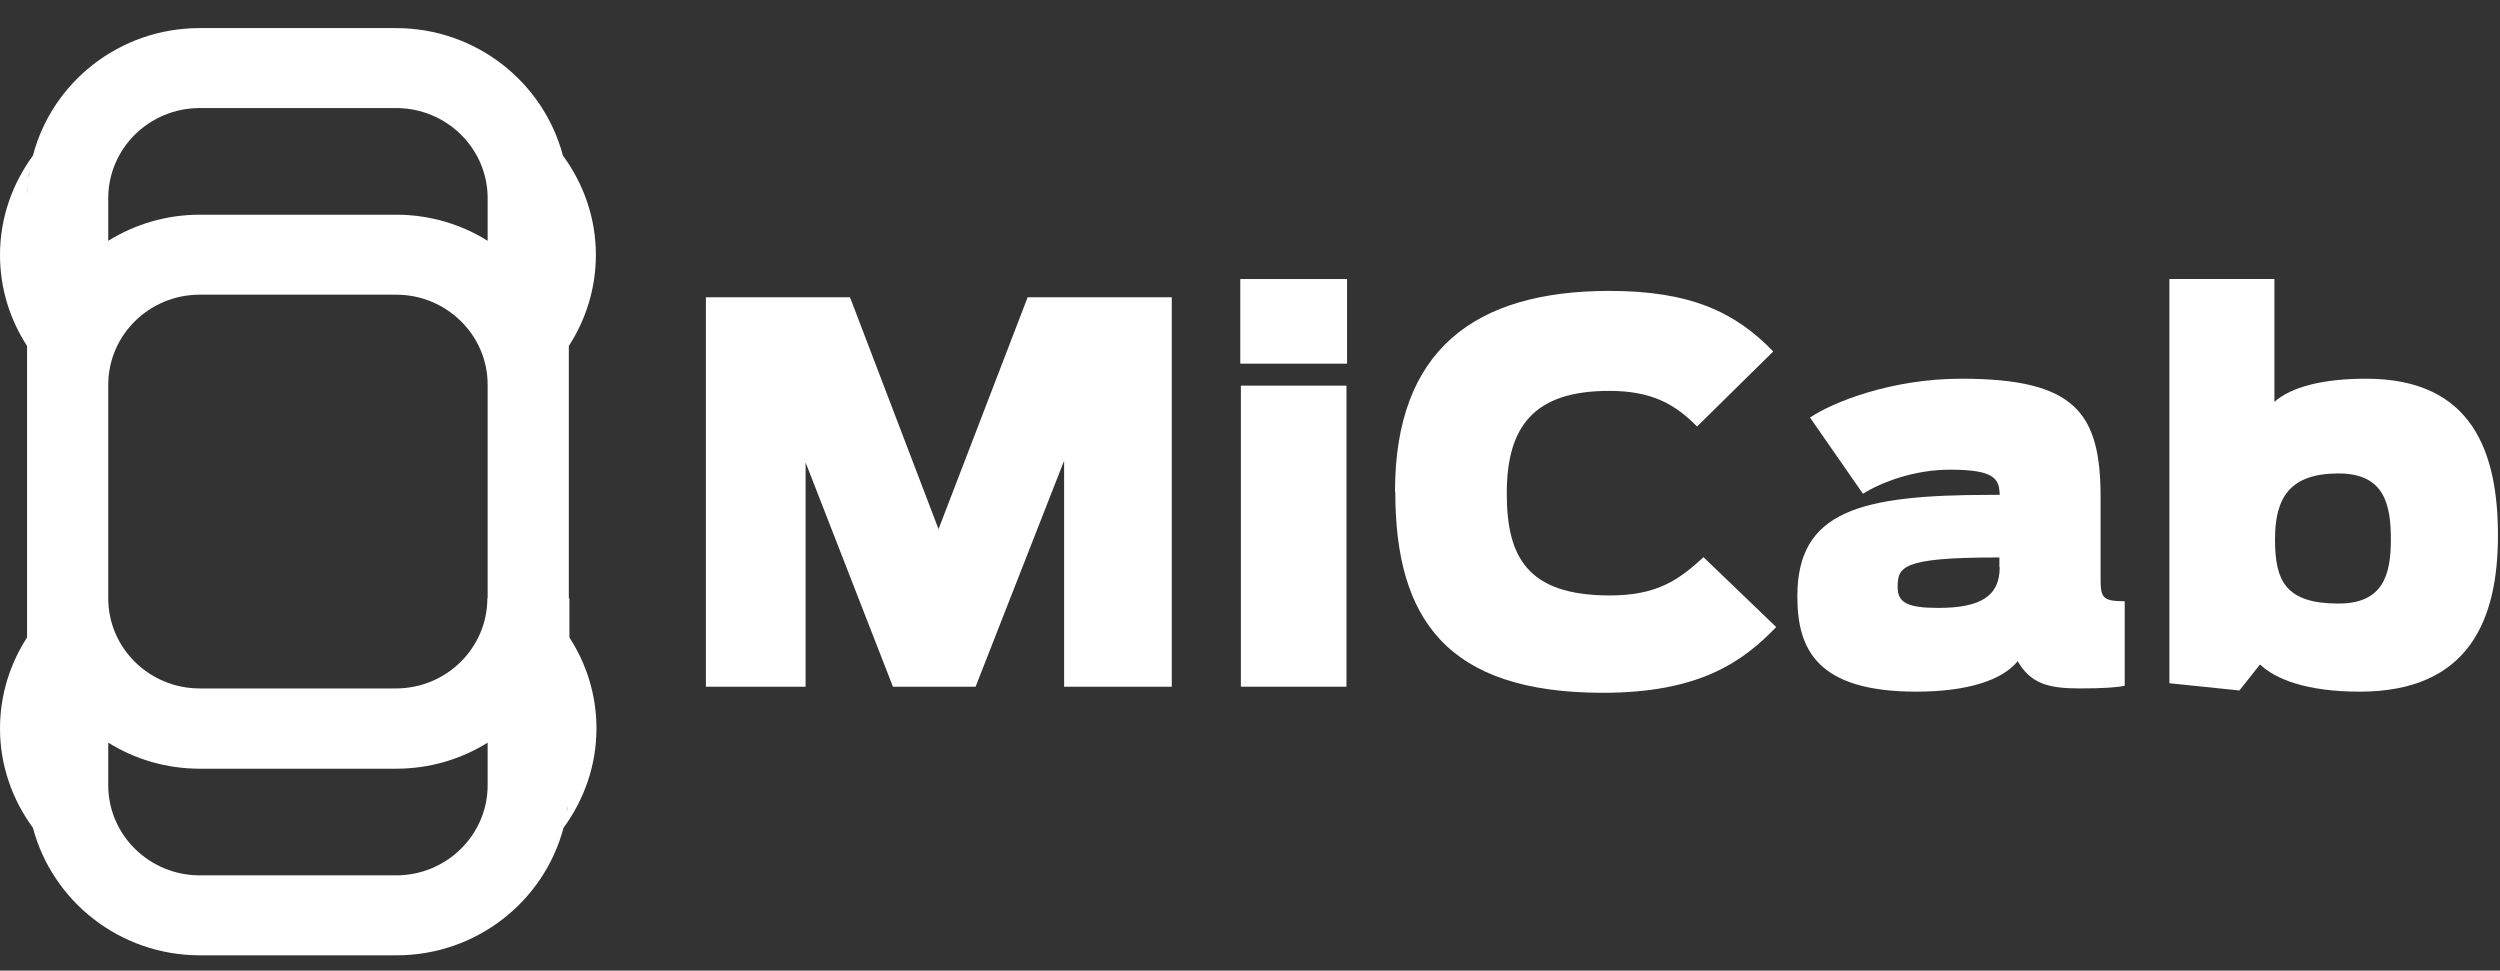
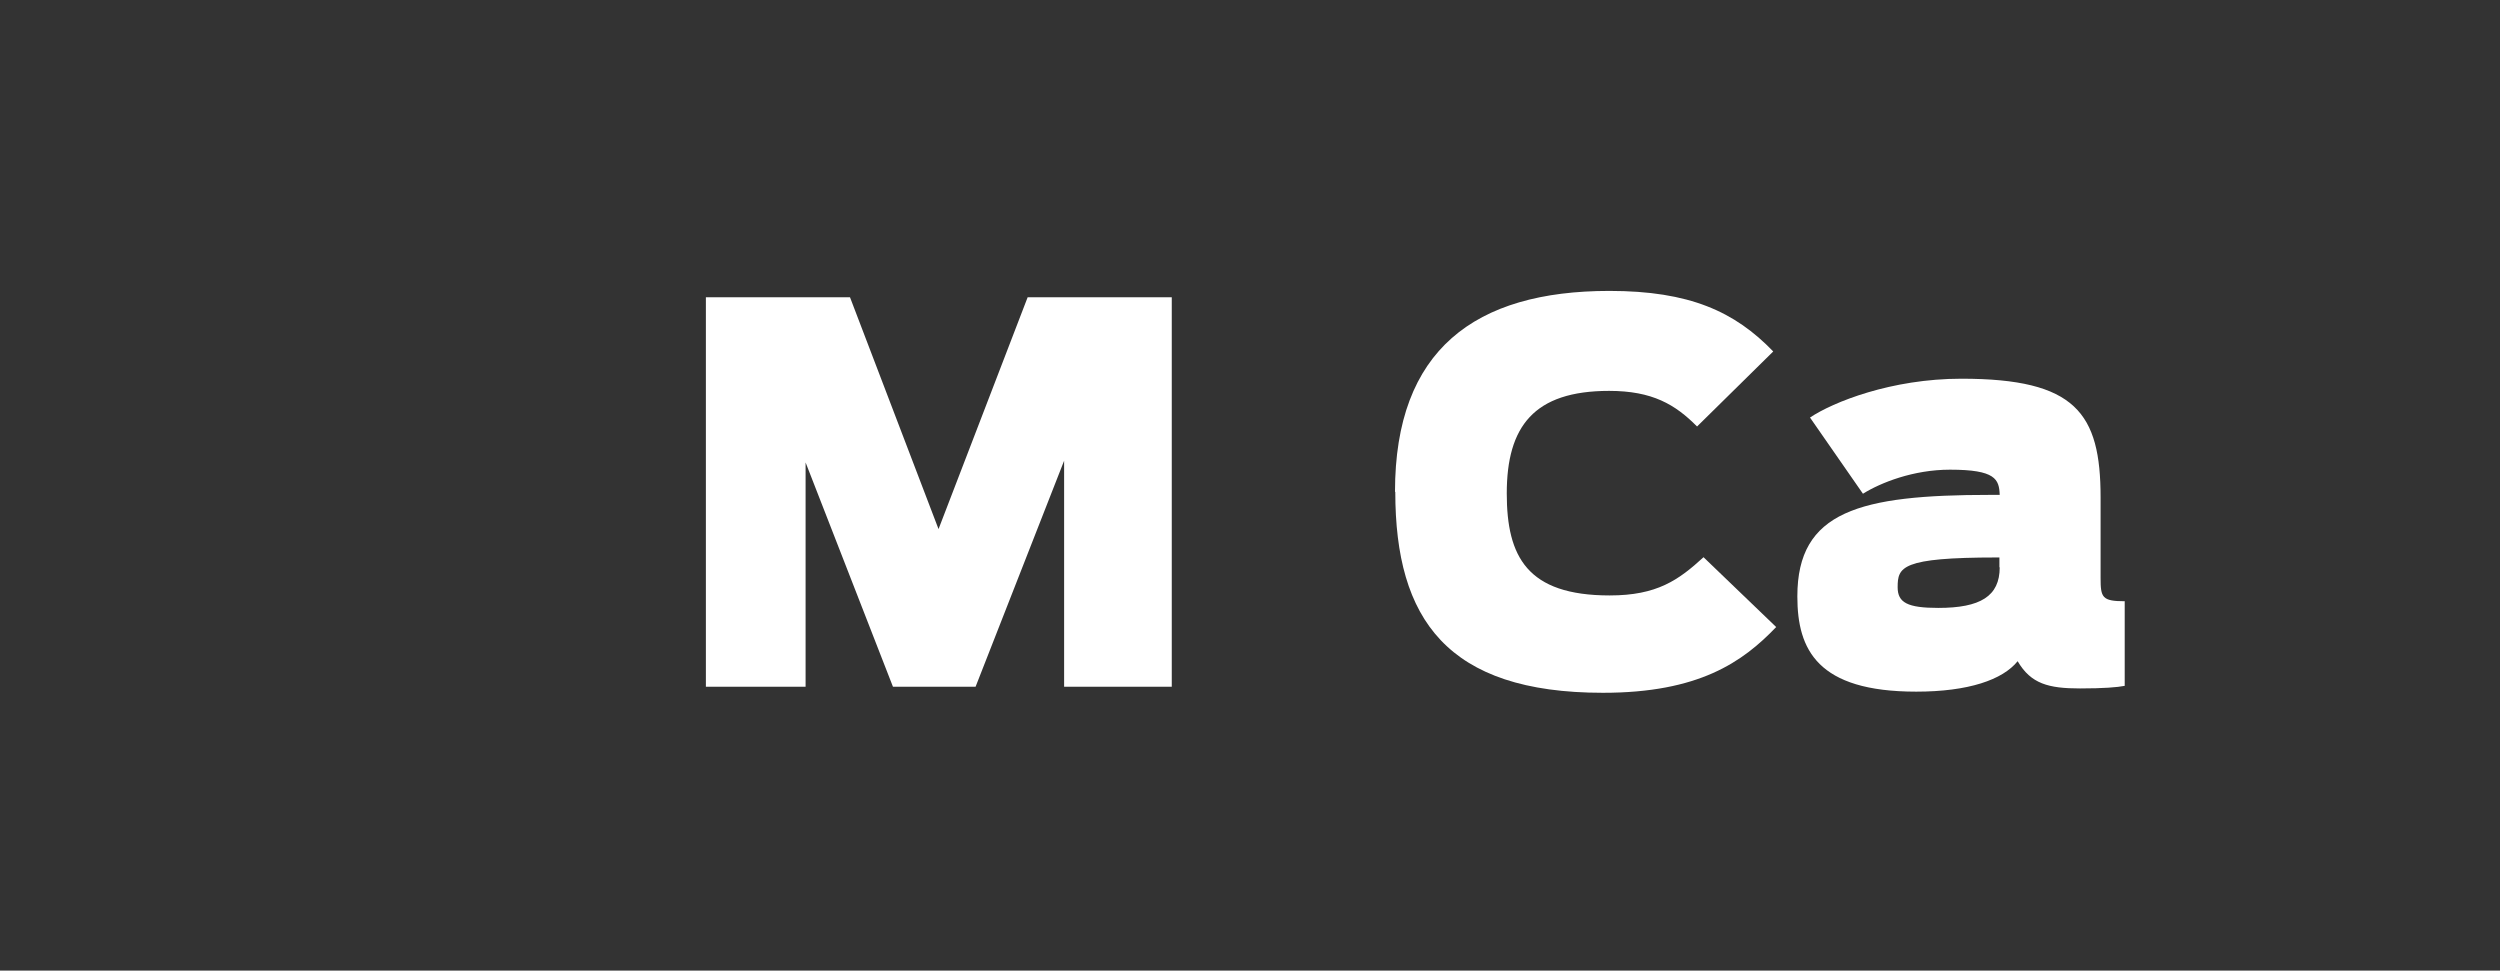
<svg xmlns="http://www.w3.org/2000/svg" width="85" height="33" viewBox="0 0 85 33" fill="none">
  <rect x="0" y="0" width="85" height="33" fill="#333333" stroke="none" />
-   <path d="M19.34 20.343V11.763C19.92 10.866 20.26 9.802 20.26 8.669C20.26 7.408 19.84 6.246 19.14 5.29C18.48 2.798 16.19 0.955 13.46 0.955H6.79C4.06 0.955 1.77 2.798 1.12 5.29C0.42 6.246 0 7.408 0 8.669C0 9.812 0.34 10.866 0.92 11.763V21.673C0.34 22.57 0 23.634 0 24.767C0 26.028 0.42 27.19 1.12 28.146C1.78 30.638 4.07 32.481 6.8 32.481H13.48C16.21 32.481 18.5 30.638 19.16 28.146C19.86 27.19 20.28 26.028 20.28 24.767C20.28 23.624 19.94 22.57 19.36 21.673V20.343H19.34ZM19.32 6.246C19.33 6.403 19.34 6.571 19.34 6.728C19.34 6.561 19.33 6.403 19.32 6.246ZM19.3 6.039C19.3 5.97 19.28 5.911 19.27 5.852C19.28 5.921 19.29 5.98 19.3 6.039ZM6.79 3.674H13.47C15.18 3.674 16.58 5.044 16.58 6.738V8.187C15.68 7.625 14.61 7.3 13.47 7.3H6.79C5.65 7.3 4.59 7.625 3.68 8.187V6.738C3.68 5.054 5.07 3.674 6.79 3.674ZM16.57 20.343C16.57 22.028 15.18 23.407 13.46 23.407H6.79C5.08 23.407 3.68 22.038 3.68 20.343V13.083C3.68 11.398 5.07 10.019 6.79 10.019H13.47C15.18 10.019 16.58 11.388 16.58 13.083V20.343H16.57ZM0.95 6.256C0.94 6.413 0.92 6.581 0.92 6.738C0.92 6.571 0.93 6.413 0.95 6.256ZM1 5.852C1 5.921 0.98 5.98 0.97 6.039C0.97 5.97 0.99 5.911 1 5.852ZM0.95 27.19C0.94 27.033 0.92 26.865 0.92 26.708C0.92 26.875 0.93 27.033 0.95 27.19ZM0.97 27.397C0.97 27.466 0.99 27.525 1 27.594C1 27.535 0.98 27.466 0.97 27.397ZM13.47 29.762H6.79C5.08 29.762 3.68 28.392 3.68 26.698V25.25C4.58 25.811 5.65 26.136 6.79 26.136H13.47C14.61 26.136 15.68 25.811 16.58 25.25V26.698C16.58 28.382 15.19 29.762 13.47 29.762ZM19.32 27.19C19.33 27.033 19.34 26.865 19.34 26.708C19.34 26.875 19.33 27.033 19.32 27.19ZM19.27 27.594C19.27 27.535 19.29 27.466 19.3 27.397C19.3 27.466 19.28 27.525 19.27 27.594Z" fill="white" />
  <path d="M23.98 10.107H28.9L31.91 17.989L34.94 10.107H39.84V23.348H36.18V15.664L33.17 23.348H30.36L27.39 15.723V23.348H24V10.107H23.98Z" fill="white" />
-   <path d="M42.17 9.487H45.8V12.364H42.17V9.487ZM42.19 13.112H45.78V23.348H42.19V13.112Z" fill="white" />
  <path d="M47.43 16.718C47.43 11.891 50.15 9.891 54.72 9.891C57.44 9.891 58.98 10.59 60.29 11.95L57.7 14.501C56.96 13.753 56.18 13.29 54.71 13.29C52.15 13.29 51.23 14.501 51.23 16.777C51.23 18.925 51.92 20.245 54.73 20.245C56.34 20.245 57.07 19.723 57.92 18.945L60.39 21.319C59.25 22.511 57.76 23.555 54.5 23.555C49.2 23.555 47.44 21.053 47.44 16.728L47.43 16.718Z" fill="white" />
  <path d="M61.11 20.274C61.11 17.378 63.23 16.826 67.66 16.826H67.99C67.97 16.294 67.85 15.969 66.3 15.969C65.05 15.969 63.94 16.413 63.34 16.787L61.54 14.196C62.32 13.674 64.3 12.876 66.69 12.876C70.57 12.876 71.42 14.038 71.42 16.915V19.654C71.42 20.314 71.47 20.442 72.24 20.442V23.319C71.99 23.368 71.53 23.407 70.72 23.407C69.65 23.407 69.05 23.25 68.6 22.481C68.09 23.112 66.93 23.516 65.15 23.516C61.79 23.516 61.11 22.087 61.11 20.284V20.274ZM67.98 19.289V18.954H67.89C64.64 18.954 64.52 19.279 64.52 19.969C64.52 20.491 64.86 20.669 65.9 20.669C67.33 20.669 67.99 20.274 67.99 19.289H67.98Z" fill="white" />
-   <path d="M76.85 22.58L76.14 23.476L73.76 23.23V9.487H77.33V13.664C77.89 13.162 78.96 12.876 80.45 12.876C84.08 12.876 84.93 15.398 84.93 18.206C84.93 21.013 83.99 23.516 80.23 23.516C78.4 23.516 77.35 23.082 76.84 22.59L76.85 22.58ZM81.29 18.343C81.29 17.151 81.07 16.097 79.51 16.097C77.84 16.097 77.35 16.935 77.35 18.343C77.35 19.752 77.71 20.521 79.51 20.521C81.03 20.521 81.29 19.536 81.29 18.343Z" fill="white" />
</svg>